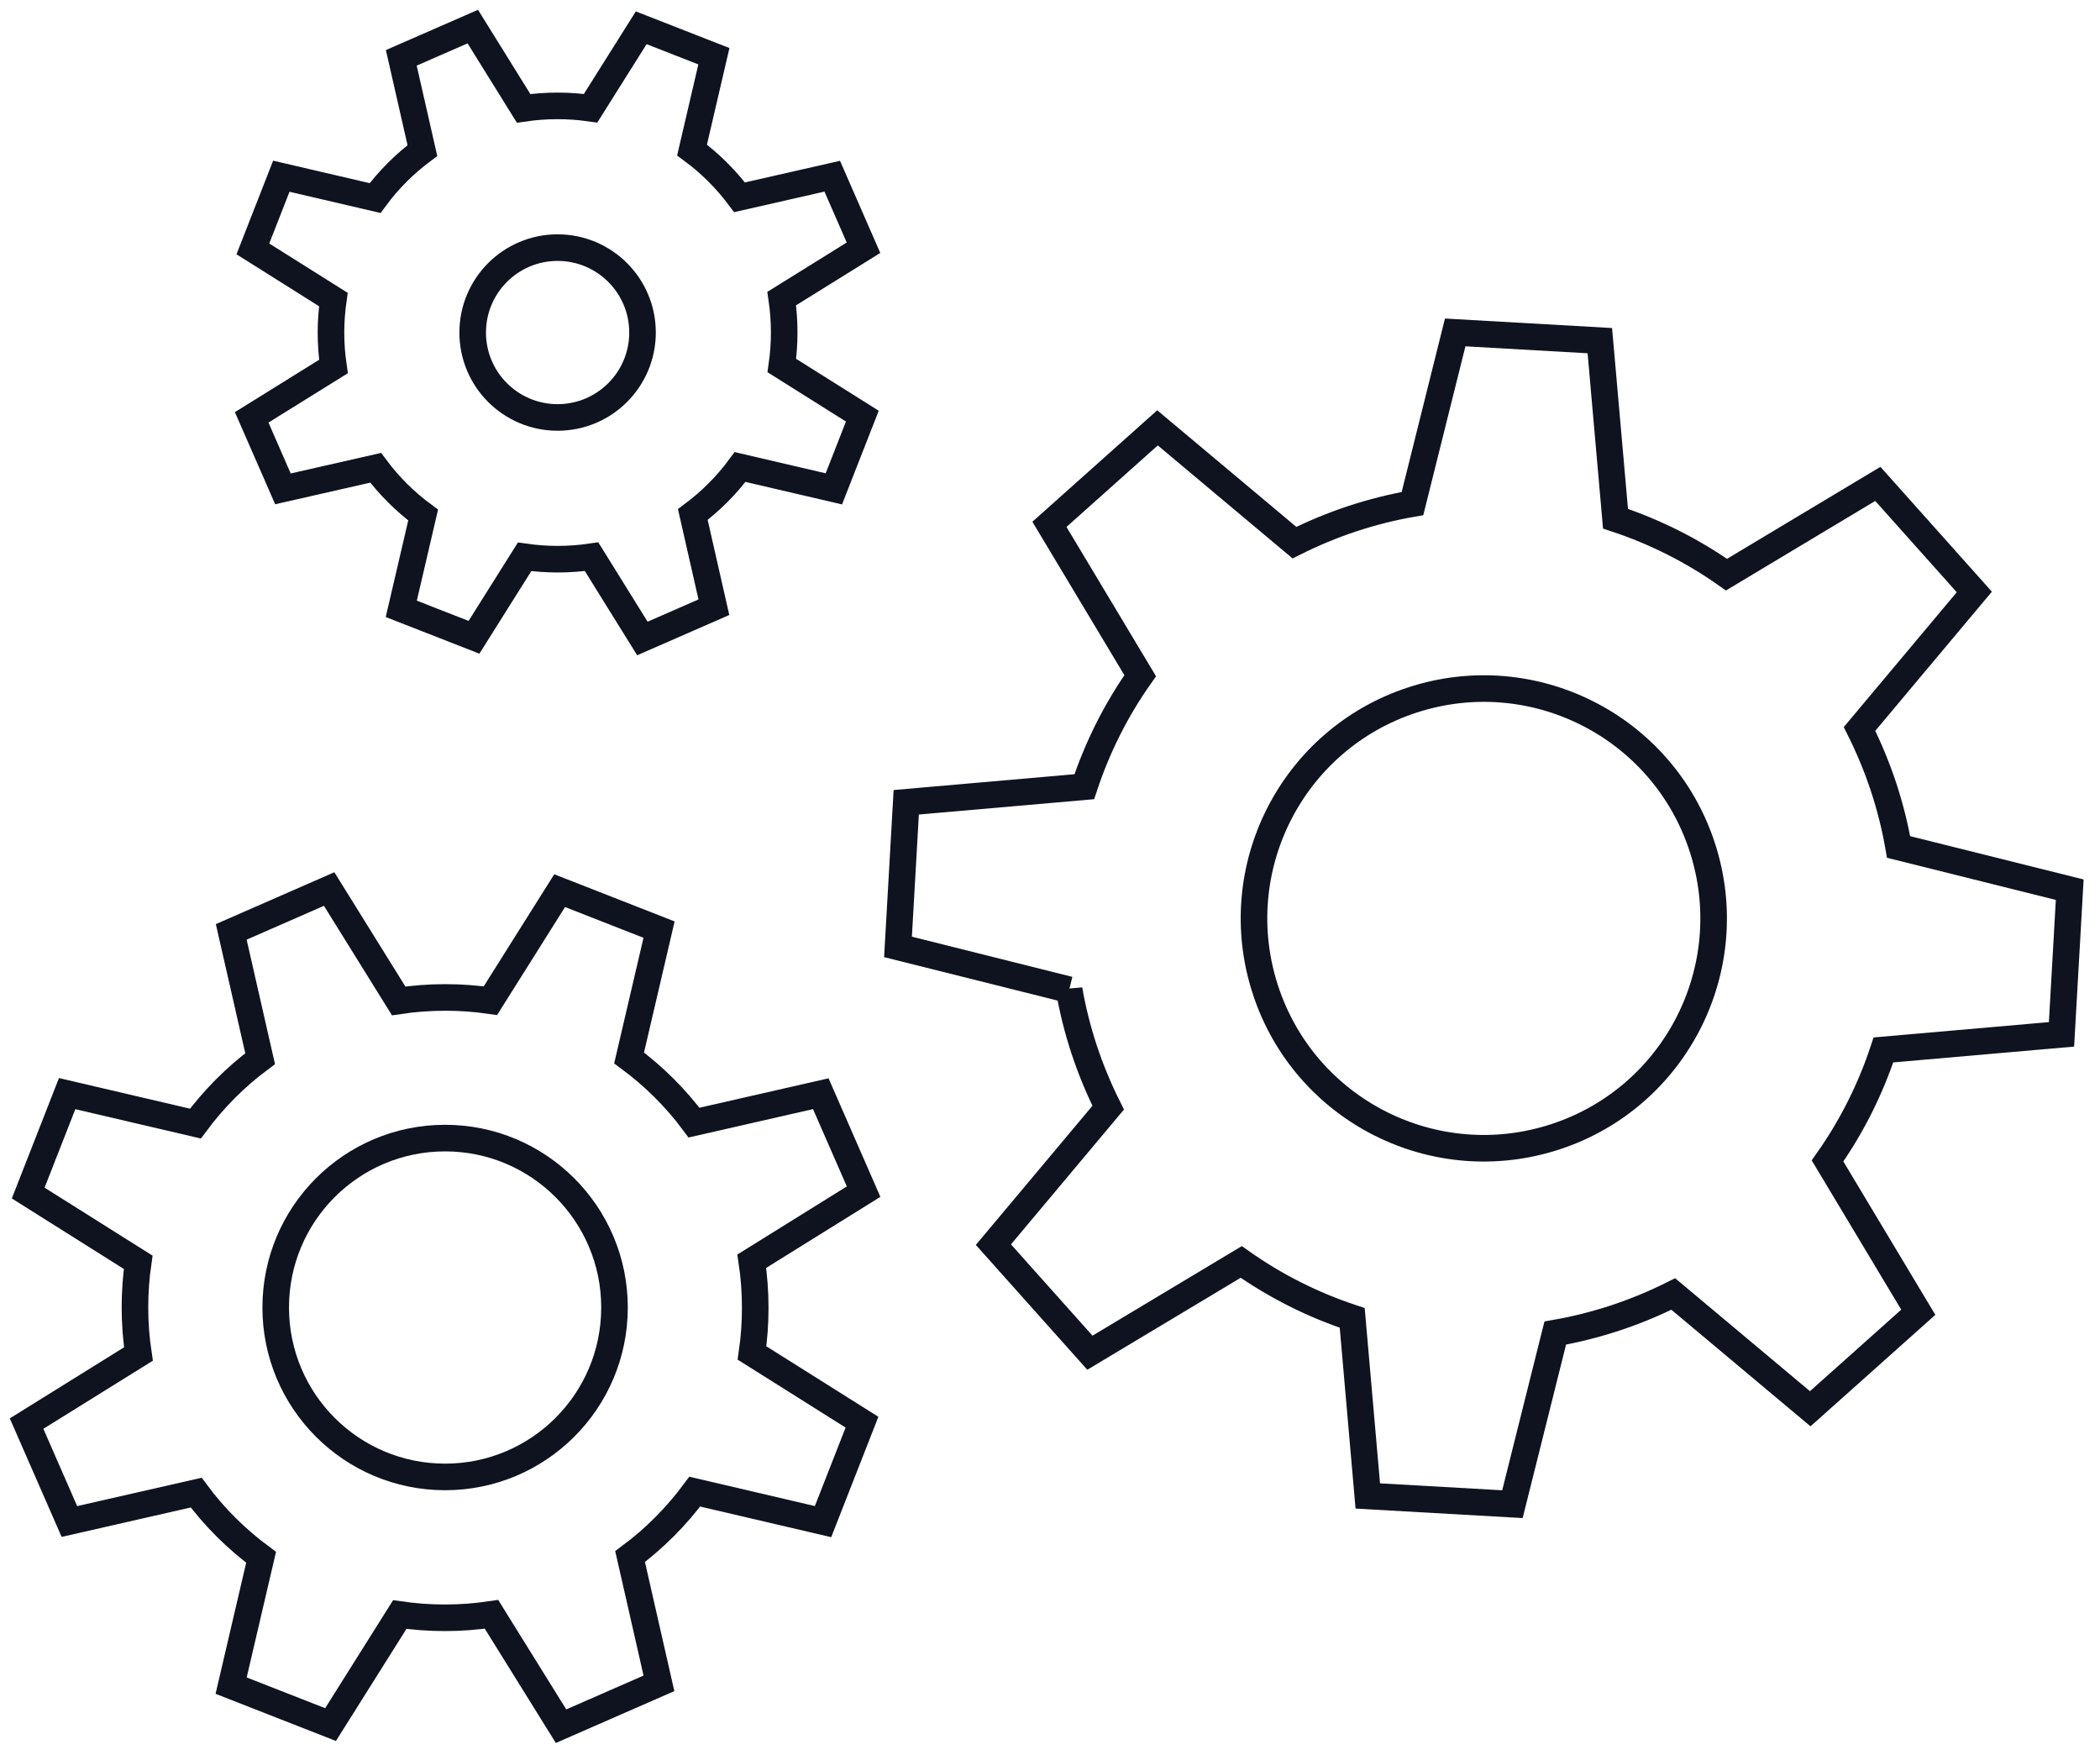
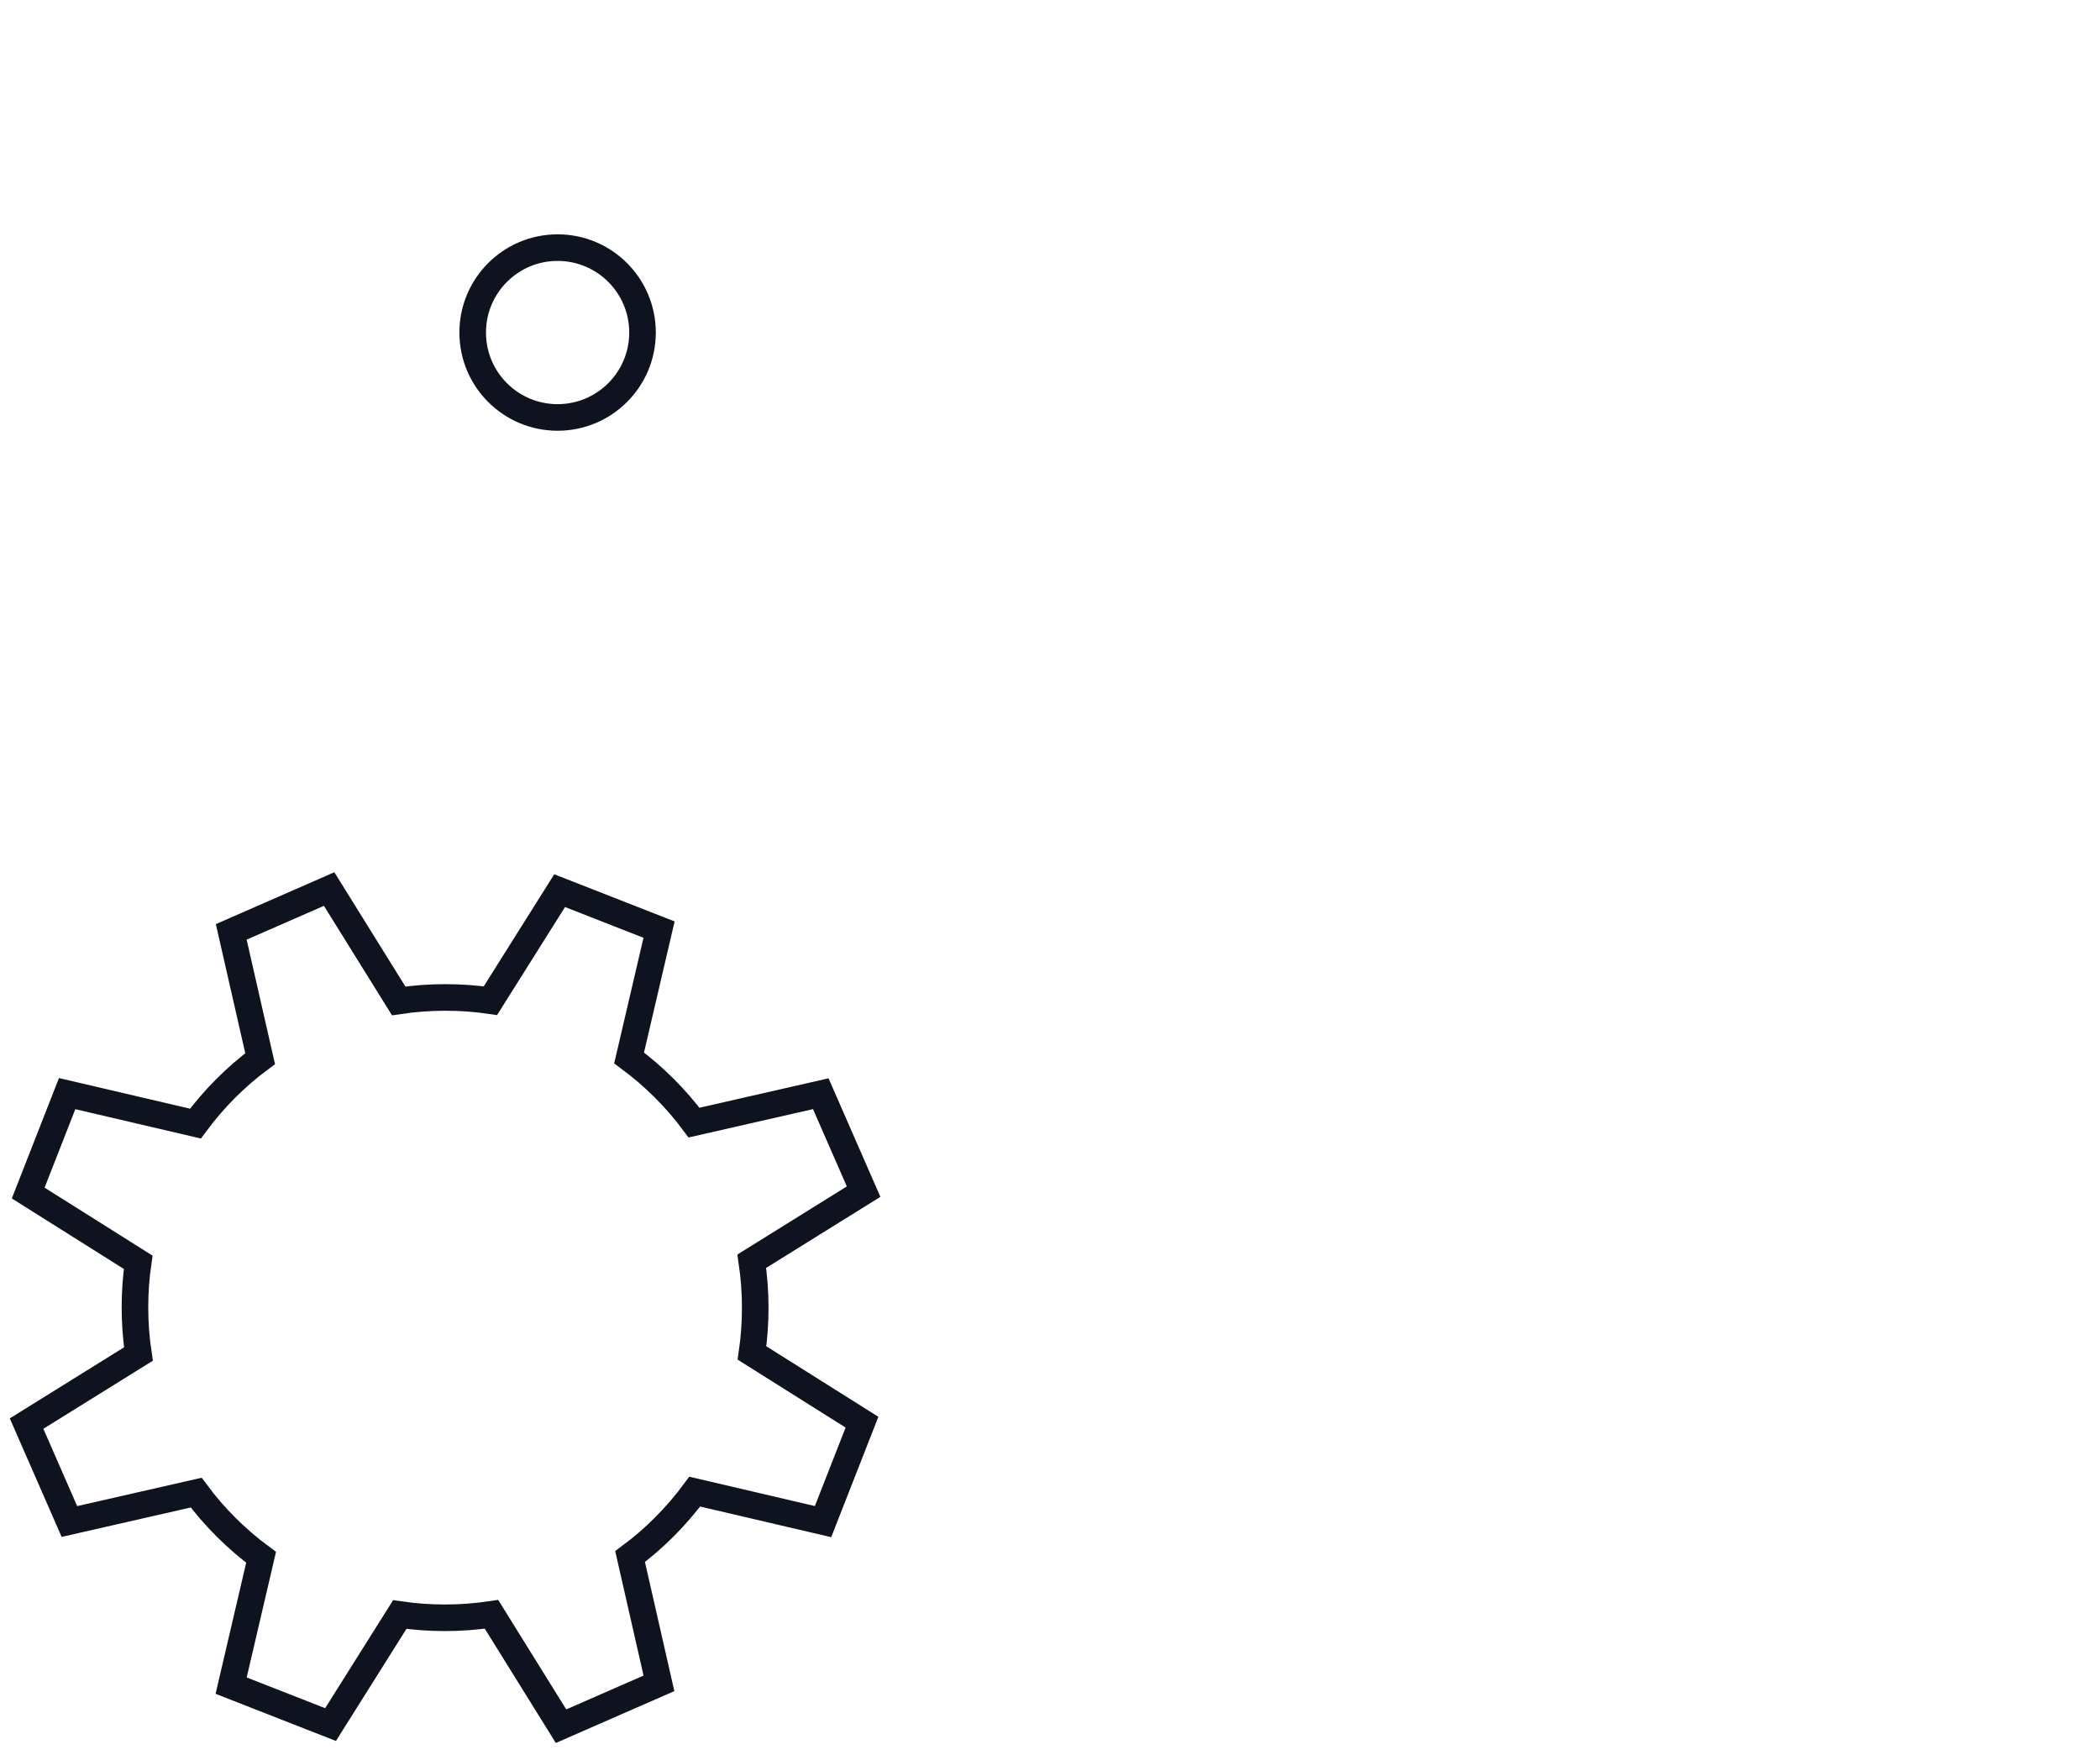
<svg xmlns="http://www.w3.org/2000/svg" width="79" height="66" viewBox="0 0 79 66" fill="none">
  <path d="M5.199 47.48L1.061 44.875L2.526 41.135L7.352 42.263C8.04 41.335 8.858 40.509 9.786 39.821L8.699 35.052L12.382 33.44L14.998 37.648C15.568 37.563 16.154 37.518 16.748 37.518C17.342 37.518 17.892 37.559 18.449 37.64L21.053 33.501L24.793 34.966L23.666 39.793C24.594 40.48 25.42 41.298 26.108 42.226L30.877 41.139L32.488 44.822L28.281 47.439C28.366 48.008 28.411 48.594 28.411 49.189C28.411 49.783 28.37 50.332 28.289 50.89L32.427 53.494L30.962 57.234L26.136 56.106C25.448 57.034 24.63 57.86 23.703 58.548L24.789 63.317L21.106 64.929L18.49 60.721C17.92 60.806 17.334 60.851 16.74 60.851C16.146 60.851 15.597 60.81 15.039 60.729L12.435 64.868L8.695 63.403L9.822 58.576C8.894 57.889 8.068 57.071 7.381 56.143L2.611 57.23L1 53.547L5.208 50.93C5.122 50.361 5.077 49.775 5.077 49.18C5.077 48.586 5.118 48.037 5.199 47.48Z" stroke="#0F1320" stroke-miterlimit="10" />
-   <path d="M10.372 49.181C10.372 45.661 13.224 42.808 16.744 42.808C20.264 42.808 23.117 45.661 23.117 49.181C23.117 52.7 20.264 55.553 16.744 55.553C13.224 55.553 10.372 52.7 10.372 49.181Z" stroke="#0F1320" stroke-miterlimit="10" />
-   <path d="M12.541 11.267L9.513 9.362L10.583 6.628L14.111 7.45C14.612 6.77 15.214 6.168 15.89 5.663L15.096 2.176L17.786 1L19.698 4.076C20.113 4.015 20.541 3.983 20.976 3.983C21.412 3.983 21.814 4.015 22.217 4.072L24.122 1.045L26.856 2.115L26.034 5.643C26.714 6.144 27.316 6.746 27.821 7.421L31.308 6.628L32.484 9.318L29.408 11.23C29.469 11.645 29.501 12.073 29.501 12.508C29.501 12.943 29.469 13.346 29.412 13.749L32.44 15.653L31.369 18.388L27.841 17.566C27.341 18.246 26.738 18.848 26.063 19.353L26.856 22.84L24.166 24.016L22.254 20.939C21.839 21.001 21.412 21.033 20.976 21.033C20.541 21.033 20.138 21.001 19.735 20.944L17.831 23.971L15.096 22.901L15.918 19.373C15.239 18.872 14.636 18.27 14.132 17.595L10.644 18.388L9.468 15.698L12.545 13.786C12.484 13.371 12.451 12.943 12.451 12.508C12.451 12.073 12.484 11.67 12.541 11.267Z" stroke="#0F1320" stroke-miterlimit="10" />
  <path d="M20.976 15.702C22.741 15.702 24.171 14.272 24.171 12.508C24.171 10.744 22.741 9.314 20.976 9.314C19.212 9.314 17.782 10.744 17.782 12.508C17.782 14.272 19.212 15.702 20.976 15.702Z" stroke="#0F1320" stroke-miterlimit="10" />
-   <path d="M40.22 37.229L33.782 35.617L34.092 30.177L40.79 29.591C41.282 28.102 41.99 26.694 42.893 25.416L39.479 19.723L43.544 16.093L48.696 20.411C49.396 20.061 50.129 19.755 50.894 19.503C51.638 19.259 52.387 19.072 53.136 18.942L54.743 12.504L60.184 12.813L60.774 19.511C62.263 20.004 63.671 20.712 64.949 21.615L70.642 18.201L74.272 22.266L69.954 27.418C70.304 28.118 70.609 28.85 70.862 29.615C71.106 30.36 71.293 31.109 71.423 31.858L77.861 33.465L77.552 38.906L70.853 39.492C70.361 40.981 69.653 42.389 68.75 43.667L72.164 49.359L68.099 52.989L62.947 48.672C62.247 49.022 61.514 49.327 60.749 49.579C60.005 49.823 59.256 50.011 58.507 50.141L56.896 56.578L51.455 56.269L50.869 49.571C49.38 49.079 47.972 48.371 46.694 47.467L41.001 50.881L37.371 46.816L41.689 41.664C41.339 40.965 41.034 40.232 40.781 39.467C40.537 38.722 40.35 37.974 40.22 37.225V37.229Z" stroke="#0F1320" stroke-miterlimit="10" />
-   <path d="M47.606 37.237C46.12 32.7 48.591 27.817 53.128 26.331C57.665 24.846 62.548 27.316 64.034 31.854C65.519 36.391 63.049 41.274 58.511 42.759C53.974 44.244 49.091 41.774 47.606 37.237Z" stroke="#0F1320" stroke-miterlimit="10" />
</svg>